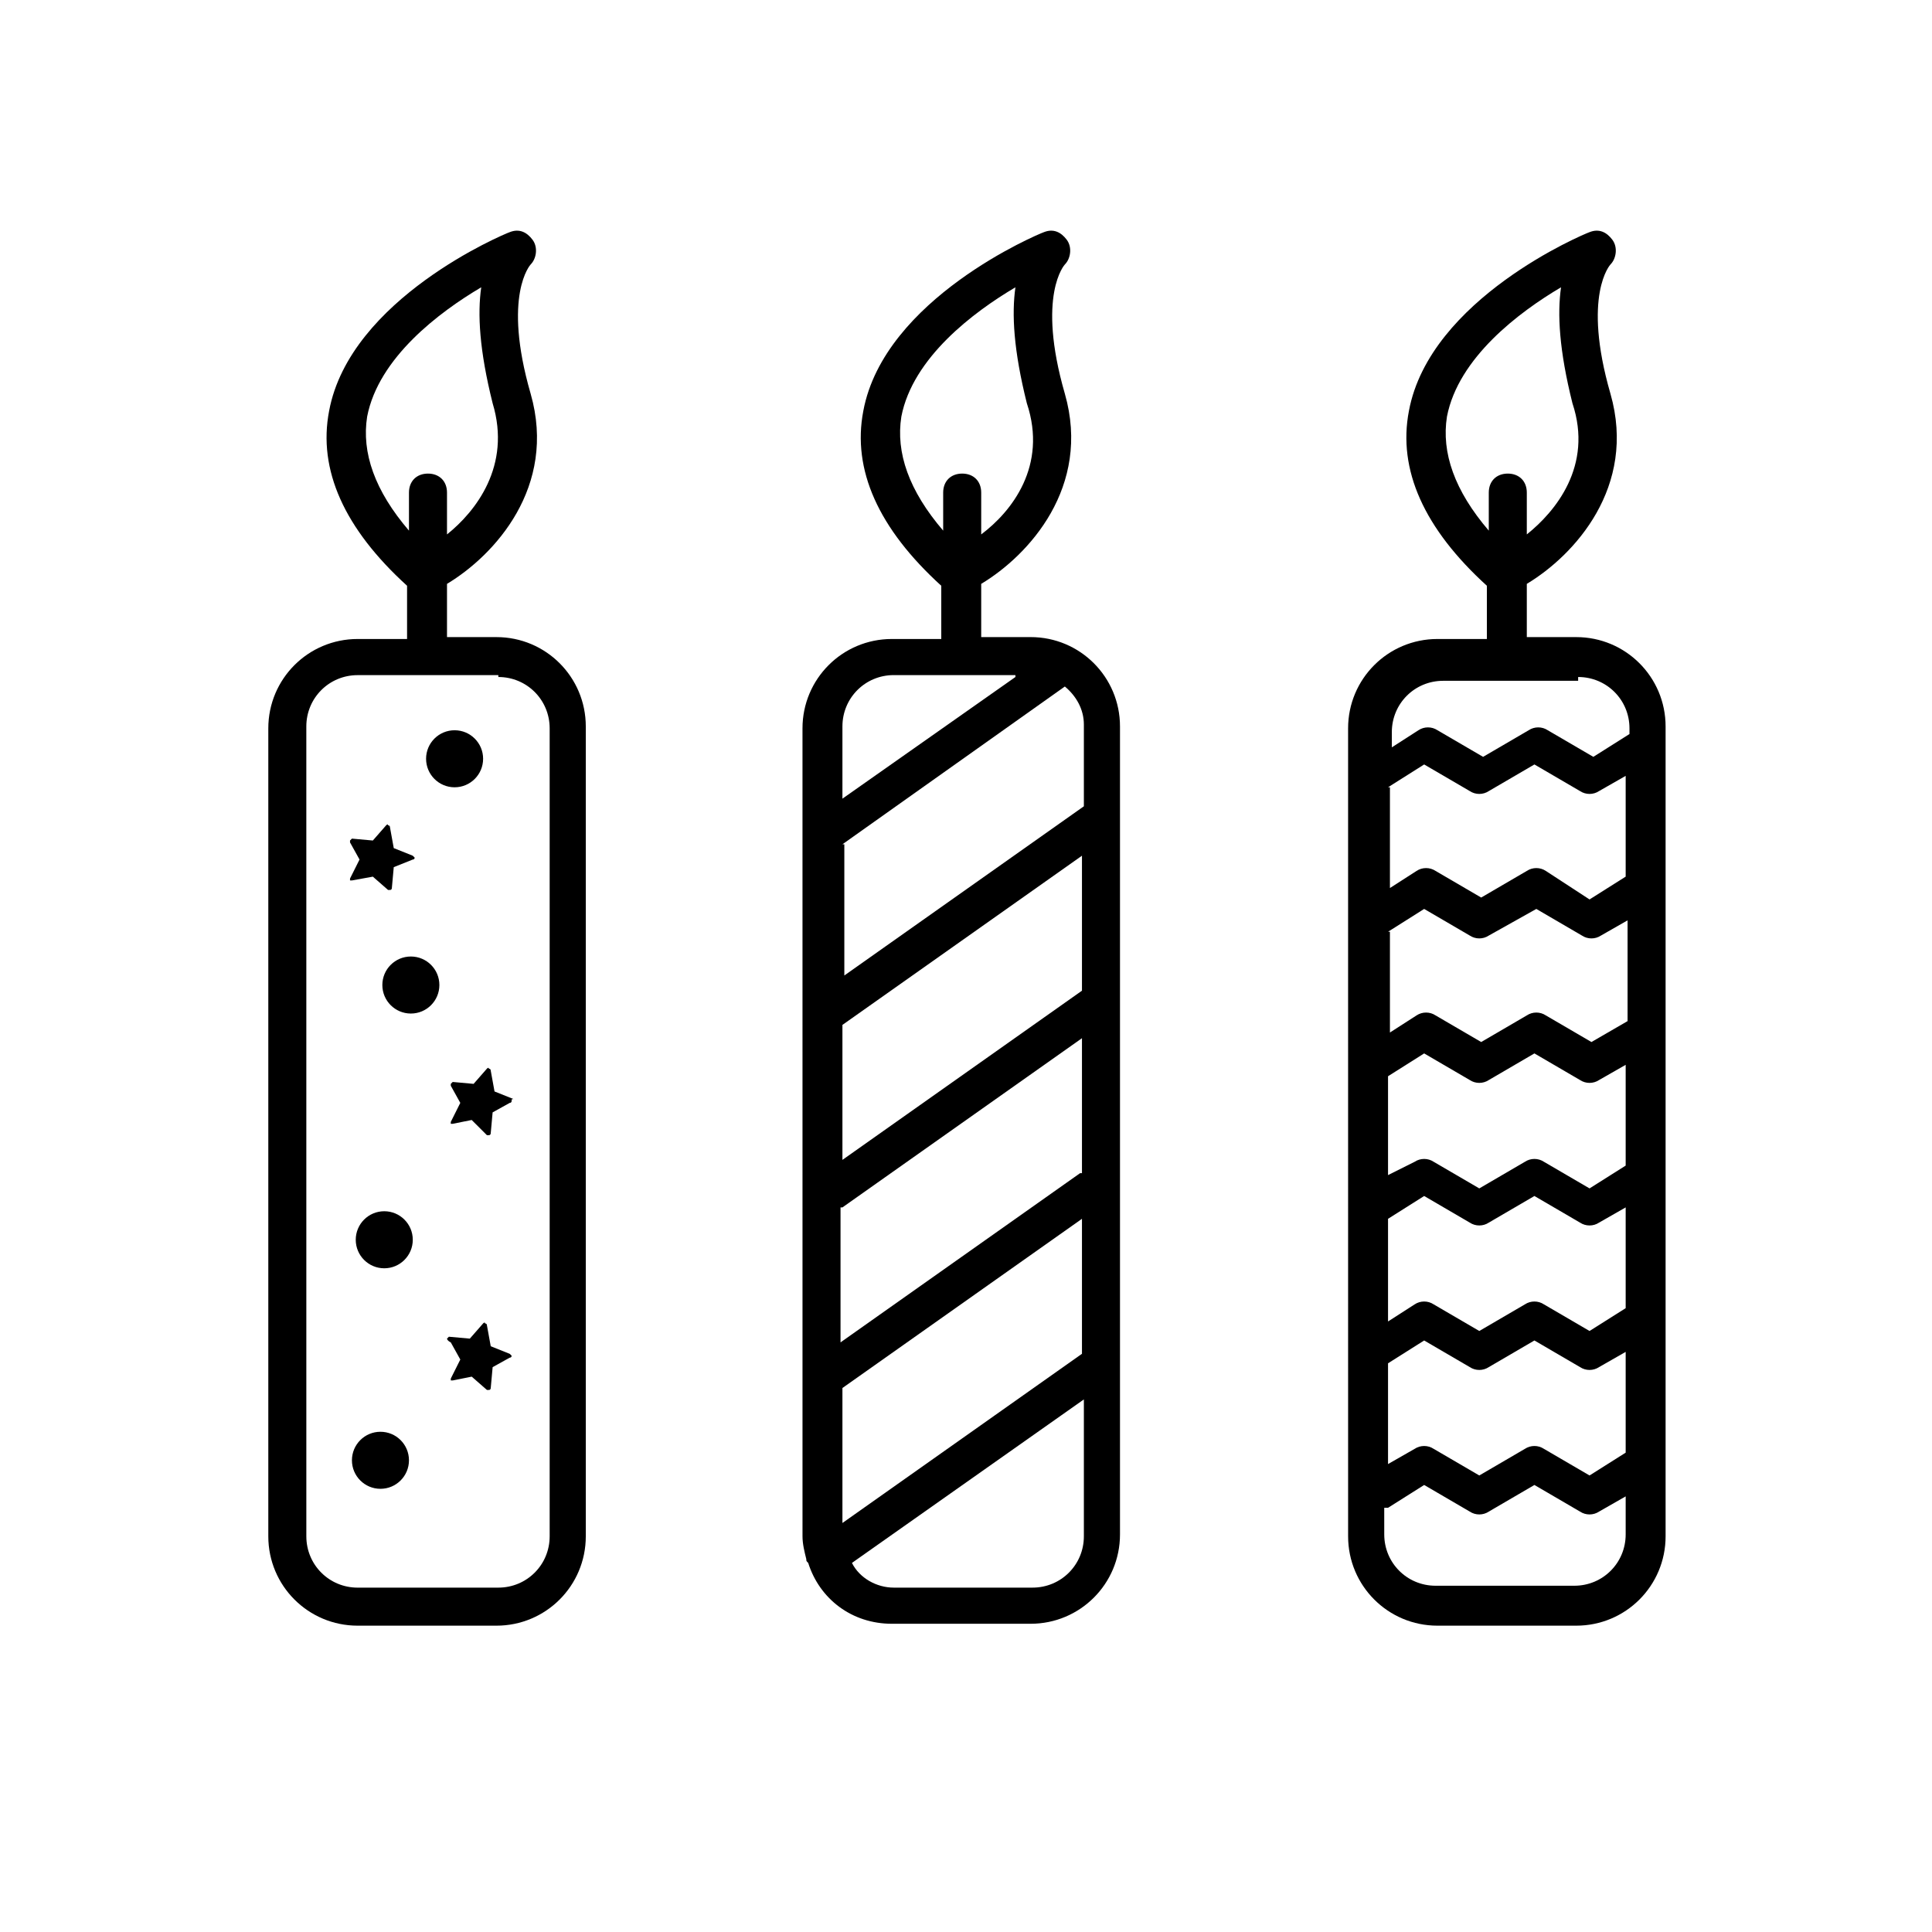
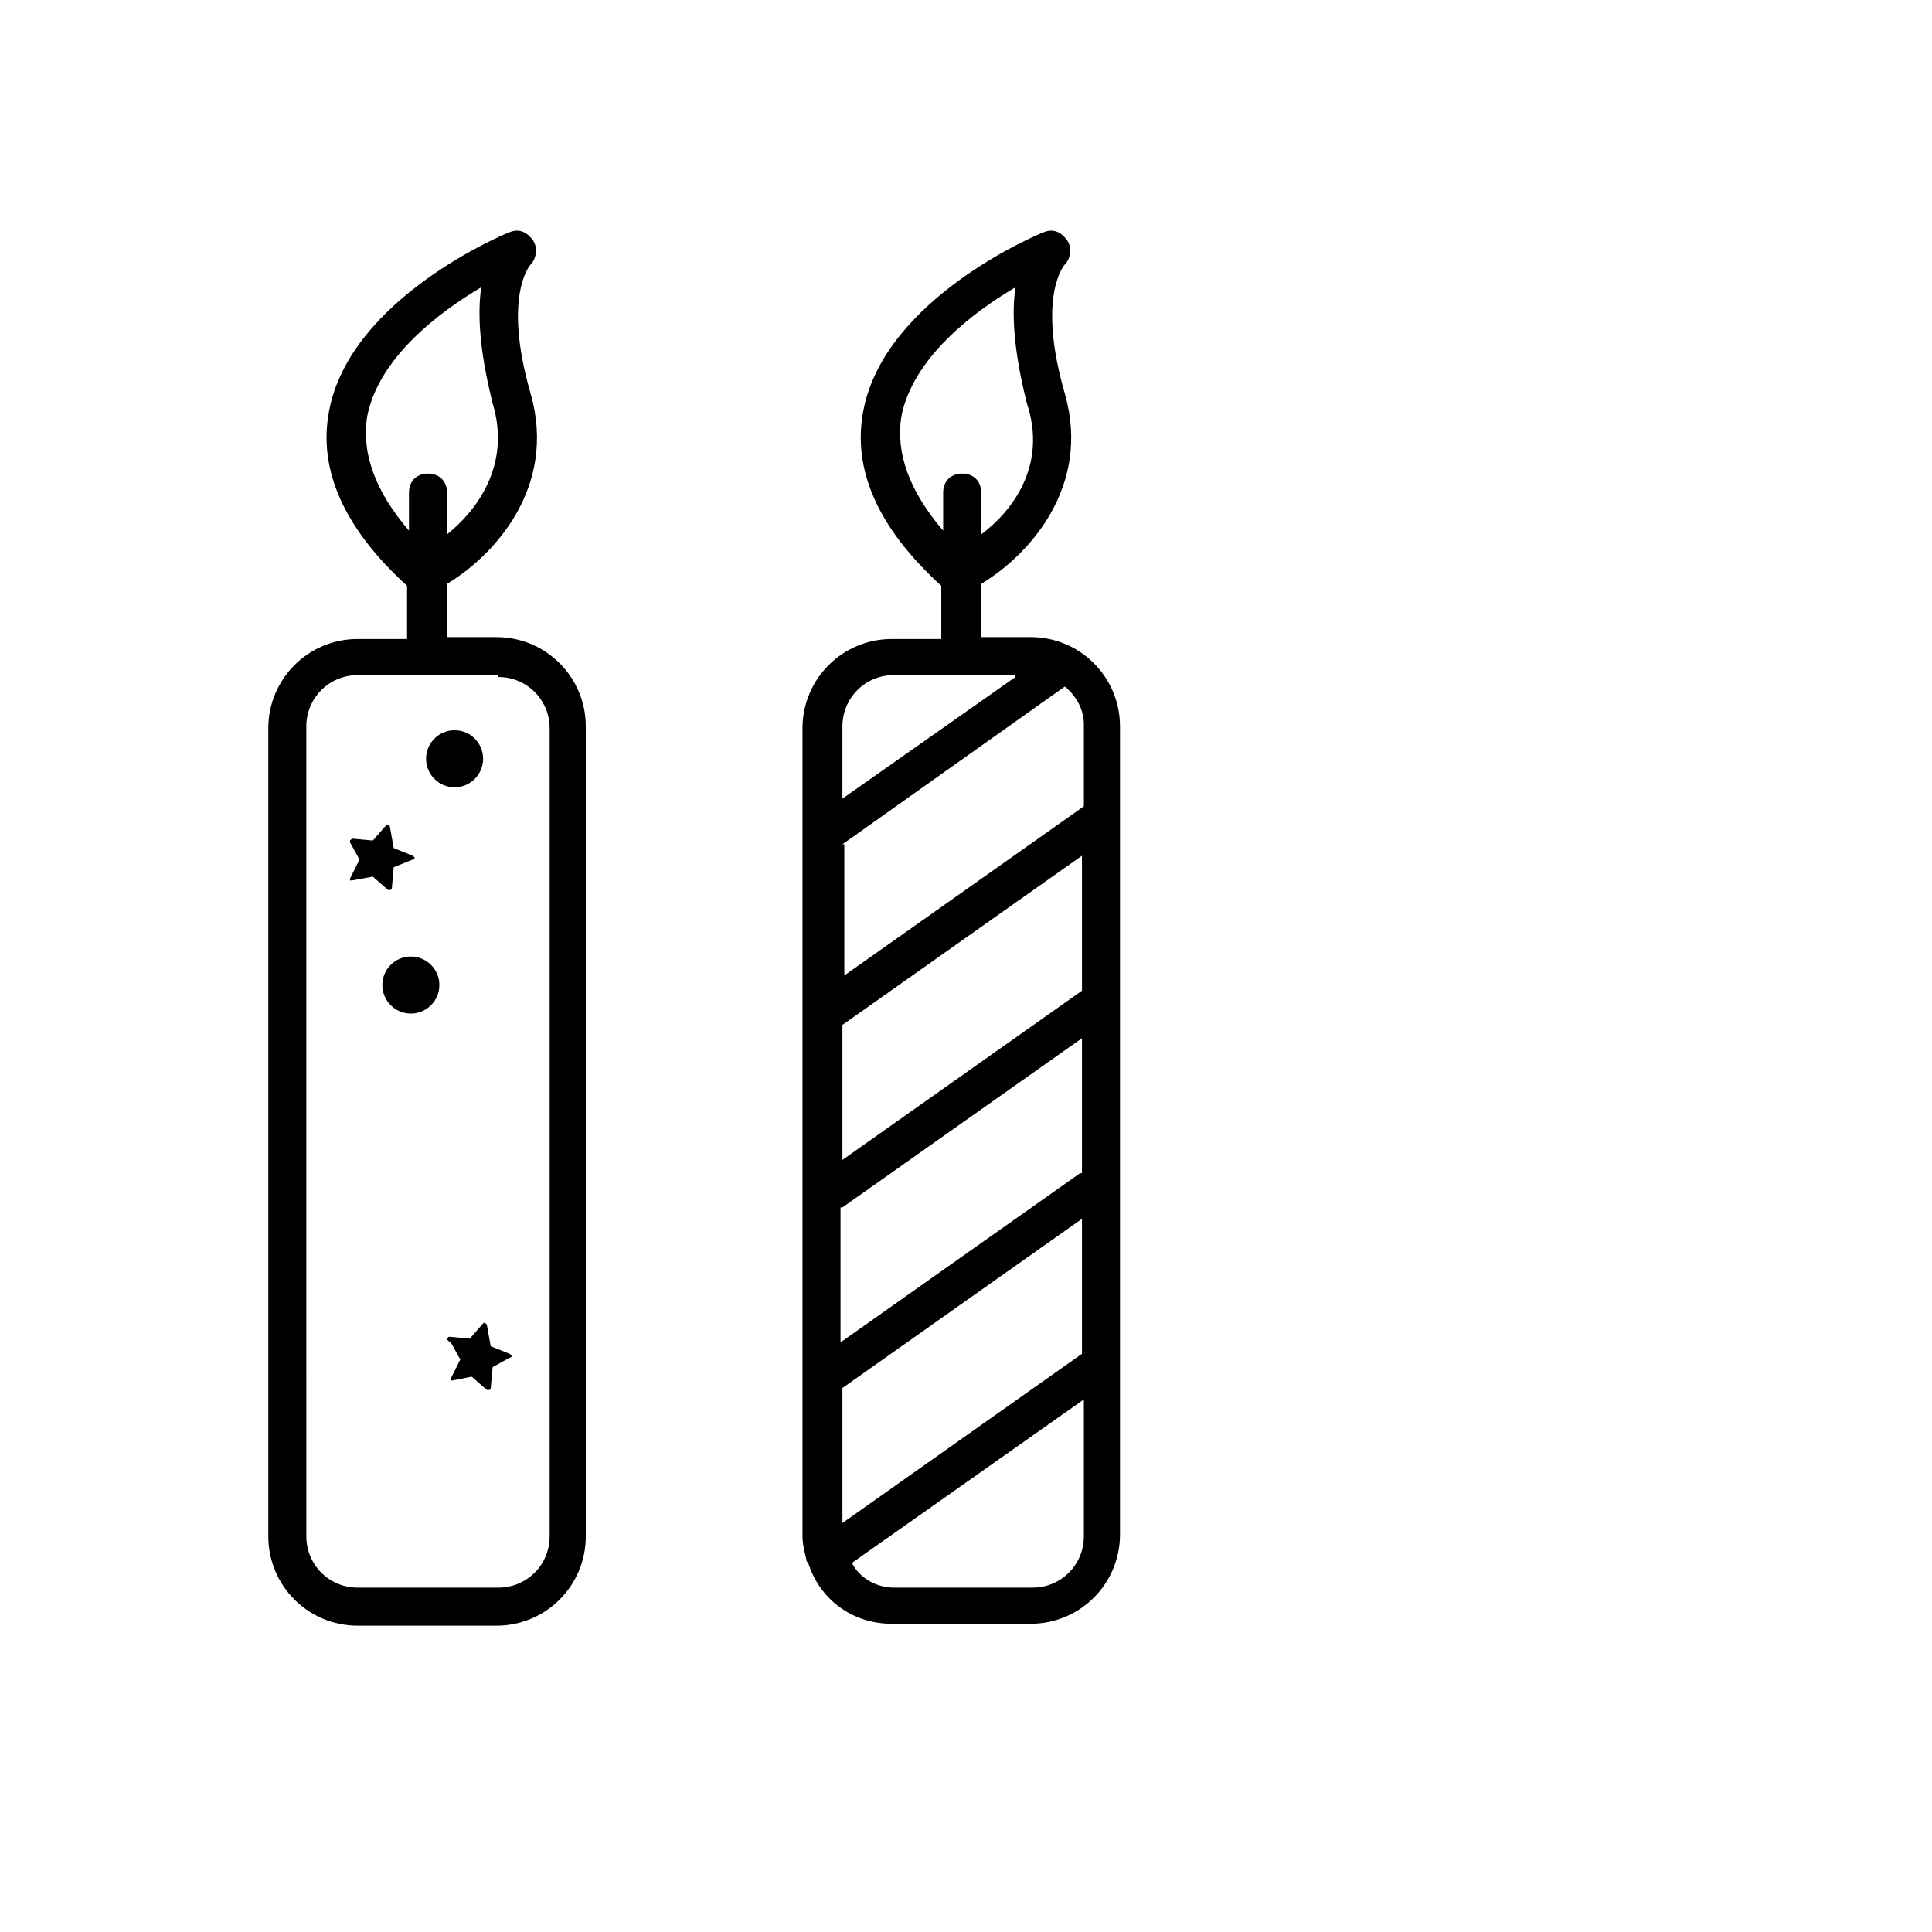
<svg xmlns="http://www.w3.org/2000/svg" fill="#000000" width="800px" height="800px" version="1.1" viewBox="144 144 512 512">
  <g>
    <path d="m248.35 373.8-0.504 5.543s0 0.504-0.504 0.504h-0.504l-4.031-3.527-5.543 1.008h-0.504v-0.504l2.519-5.039-2.519-4.535v-0.504l0.504-0.504 5.543 0.504 3.527-4.031s0.504-0.504 0.504 0c0 0 0.504 0 0.504 0.504l1.008 5.543 5.039 2.016 0.504 0.504s0 0.504-0.504 0.504z" />
    <path d="m262.46 498.75 0.504-0.504 5.543 0.504 3.527-4.031s0.504-0.504 0.504 0c0 0 0.504 0 0.504 0.504l1.008 5.543 5.039 2.016 0.504 0.504s0 0.504-0.504 0.504l-4.535 2.519-0.504 5.539s0 0.504-0.504 0.504h-0.504l-4.031-3.527-5.039 1.008h-0.504v-0.504l2.519-5.039-2.519-4.535c-1.008-0.5-1.008-1.004-1.008-1.004z" />
-     <path d="m279.59 435.77s0 0.504-0.504 0.504l-4.535 2.519-0.504 5.539s0 0.504-0.504 0.504h-0.504l-4.031-4.027-5.039 1.008h-0.504v-0.504l2.519-5.039-2.519-4.535v-0.504l0.504-0.504 5.543 0.504 3.527-4.031s0.504-0.504 0.504 0c0 0 0.504 0 0.504 0.504l1.008 5.543 5.039 2.016c-0.504 0-0.504 0-0.504 0.504z" />
    <path d="m272.03 345.08c0 4.176-3.383 7.559-7.559 7.559-4.172 0-7.555-3.383-7.555-7.559 0-4.172 3.383-7.555 7.555-7.555 4.176 0 7.559 3.383 7.559 7.555" />
    <path d="m260.44 405.04c0 4.176-3.383 7.559-7.555 7.559-4.176 0-7.559-3.383-7.559-7.559 0-4.172 3.383-7.555 7.559-7.555 4.172 0 7.555 3.383 7.555 7.555" />
-     <path d="m253.39 472.55c0 4.176-3.383 7.559-7.559 7.559-4.172 0-7.555-3.383-7.555-7.559 0-4.172 3.383-7.559 7.555-7.559 4.176 0 7.559 3.387 7.559 7.559" />
-     <path d="m252.38 530.99c0 4.176-3.383 7.559-7.559 7.559-4.172 0-7.555-3.383-7.555-7.559 0-4.172 3.383-7.555 7.555-7.555 4.176 0 7.559 3.383 7.559 7.555" />
    <path d="m404.03 313.34v-14.609c12.594-7.559 29.223-25.695 22.168-50.383-7.559-26.199 0-34.258 0-34.258 1.512-1.512 2.016-4.535 0.504-6.551s-3.527-3.023-6.047-2.016c-1.512 0.504-42.32 17.633-47.863 47.359-3.023 15.617 4.031 31.234 20.656 46.352v14.105h-13.098c-13.098 0-23.68 10.578-23.68 23.68l0.004 214.12c0 2.016 0.504 4.031 1.008 6.047 0 0.504 0 0.504 0.504 1.008 3.023 9.574 11.586 16.121 22.168 16.121h36.777c13.098 0 23.68-10.578 23.68-23.68v-214.12c0-13.098-10.578-23.68-23.68-23.68h-13.102zm-34.258 244.85 61.465-43.328v36.273c0 7.559-6.047 13.602-13.602 13.602h-36.777c-4.535 0.004-9.07-2.516-11.086-6.547zm-2.519-46.352 63.48-44.84v35.77l-63.48 44.84zm0-47.863 63.48-44.84v35.77h-0.504l-63.48 44.84v-35.77zm0-48.363 63.48-44.84v35.77l-63.48 44.84zm0-47.863 58.945-41.816c3.023 2.519 5.039 6.047 5.039 10.078v21.664l-63.48 44.84v-34.766zm36.777-82.121v-11.082c0-3.023-2.016-5.039-5.039-5.039-3.023 0-5.039 2.016-5.039 5.039v10.078c-9.07-10.578-12.594-20.656-11.082-30.23 3.023-15.617 19.145-27.711 30.23-34.258-1.008 7.055-0.504 16.625 3.023 30.73 5.543 16.625-4.031 28.719-12.094 34.762zm9.07 37.785-45.848 32.242v-19.145c0-7.559 6.047-13.602 13.602-13.602h32.246z" />
    <path d="m262.46 313.34v-14.609c12.594-7.559 29.223-25.695 22.168-50.383-7.559-26.199 0-34.258 0-34.258 1.512-1.512 2.016-4.535 0.504-6.551-1.512-2.016-3.527-3.023-6.047-2.016-1.512 0.504-42.32 17.633-47.863 47.359-3.023 15.617 4.031 31.234 20.656 46.352v14.105h-13.094c-13.098 0-23.68 10.578-23.68 23.68v214.12c0 13.098 10.578 23.68 23.68 23.68h36.777c13.098 0 23.68-10.578 23.68-23.68v-214.62c0-13.098-10.578-23.68-23.68-23.68h-13.102zm0-27.711v-11.082c0-3.023-2.016-5.039-5.039-5.039-3.023 0-5.039 2.016-5.039 5.039v10.078c-9.07-10.578-12.594-20.656-11.082-30.23 3.023-15.617 19.145-27.711 30.23-34.258-1.008 7.055-0.504 16.625 3.023 30.73 5.039 16.625-4.535 28.719-12.094 34.762zm13.605 37.785c7.559 0 13.602 6.047 13.602 13.602v214.12c0 7.559-6.047 13.602-13.602 13.602l-37.281 0.004c-7.559 0-13.602-6.047-13.602-13.602l-0.004-214.62c0-7.559 6.047-13.602 13.602-13.602l37.285-0.004z" />
-     <path d="m548.62 313.34v-14.609c12.594-7.559 29.223-25.695 22.168-50.383-7.559-26.199 0-34.258 0-34.258 1.512-1.512 2.016-4.535 0.504-6.551s-3.527-3.023-6.047-2.016c-1.512 0.504-42.32 17.633-47.863 47.359-3.023 15.617 4.031 31.234 20.656 46.352v14.105h-13.098c-13.098 0-23.68 10.578-23.68 23.68l0.004 214.12c0 13.098 10.578 23.68 23.68 23.68h36.777c13.098 0 23.68-10.578 23.68-23.68v-214.62c0-13.098-10.578-23.68-23.68-23.68h-13.102zm-36.777 230.24 9.574-6.047 12.09 7.055c1.512 1.008 3.527 1.008 5.039 0l12.09-7.055 12.09 7.055c1.512 1.008 3.527 1.008 5.039 0l7.055-4.031v10.078c0 7.559-6.047 13.602-13.602 13.602h-36.777c-7.559 0-13.602-6.047-13.602-13.602l-0.004-7.055zm0-38.293 9.574-6.047 12.09 7.055c1.512 1.008 3.527 1.008 5.039 0l12.09-7.055 12.09 7.055c1.512 1.008 3.527 1.008 5.039 0l7.055-4.031v26.703l-9.574 6.047-12.09-7.055c-1.512-1.008-3.527-1.008-5.039 0l-12.09 7.055-12.09-7.055c-1.512-1.008-3.527-1.008-5.039 0l-7.055 4.031zm0-38.289 9.574-6.047 12.09 7.055c1.512 1.008 3.527 1.008 5.039 0l12.09-7.055 12.09 7.055c1.512 1.008 3.527 1.008 5.039 0l7.055-4.031v26.703l-9.574 6.047-12.09-7.055c-1.512-1.008-3.527-1.008-5.039 0l-12.09 7.055-12.09-7.055c-1.512-1.008-3.527-1.008-5.039 0l-7.055 4.535zm0-37.785 9.574-6.047 12.09 7.055c1.512 1.008 3.527 1.008 5.039 0l12.09-7.055 12.09 7.055c1.512 1.008 3.527 1.008 5.039 0l7.055-4.031v26.703l-9.574 6.047-12.09-7.055c-1.512-1.008-3.527-1.008-5.039 0l-12.09 7.055-12.09-7.055c-1.512-1.008-3.527-1.008-5.039 0l-7.055 3.527zm0-38.289 9.574-6.047 12.09 7.055c1.512 1.008 3.527 1.008 5.039 0l12.594-7.055 12.09 7.055c1.512 1.008 3.527 1.008 5.039 0l7.055-4.031v26.703l-9.574 5.543-12.09-7.055c-1.512-1.008-3.527-1.008-5.039 0l-12.09 7.055-12.09-7.055c-1.512-1.008-3.527-1.008-5.039 0l-7.055 4.535v-26.703zm0-38.289 9.574-6.047 12.09 7.055c1.512 1.008 3.527 1.008 5.039 0l12.09-7.055 12.09 7.055c1.512 1.008 3.527 1.008 5.039 0l7.055-4.031v26.703l-9.574 6.047-11.586-7.559c-1.512-1.008-3.527-1.008-5.039 0l-12.09 7.055-12.09-7.055c-1.512-1.008-3.527-1.008-5.039 0l-7.055 4.535v-26.703zm36.777-67.008v-11.082c0-3.023-2.016-5.039-5.039-5.039-3.023 0-5.039 2.016-5.039 5.039v10.078c-9.07-10.578-12.594-20.656-11.082-30.23 3.023-15.617 19.145-27.711 30.23-34.258-1.008 7.055-0.504 16.625 3.023 30.73 5.539 16.625-4.535 28.719-12.094 34.762zm13.605 37.785c7.559 0 13.602 6.047 13.602 13.602v1.512l-9.574 6.047-12.09-7.055c-1.512-1.008-3.527-1.008-5.039 0l-12.09 7.055-12.09-7.055c-1.512-1.008-3.527-1.008-5.039 0l-7.055 4.535v-4.031c0-7.559 6.047-13.602 13.602-13.602h35.773z" />
  </g>
</svg>